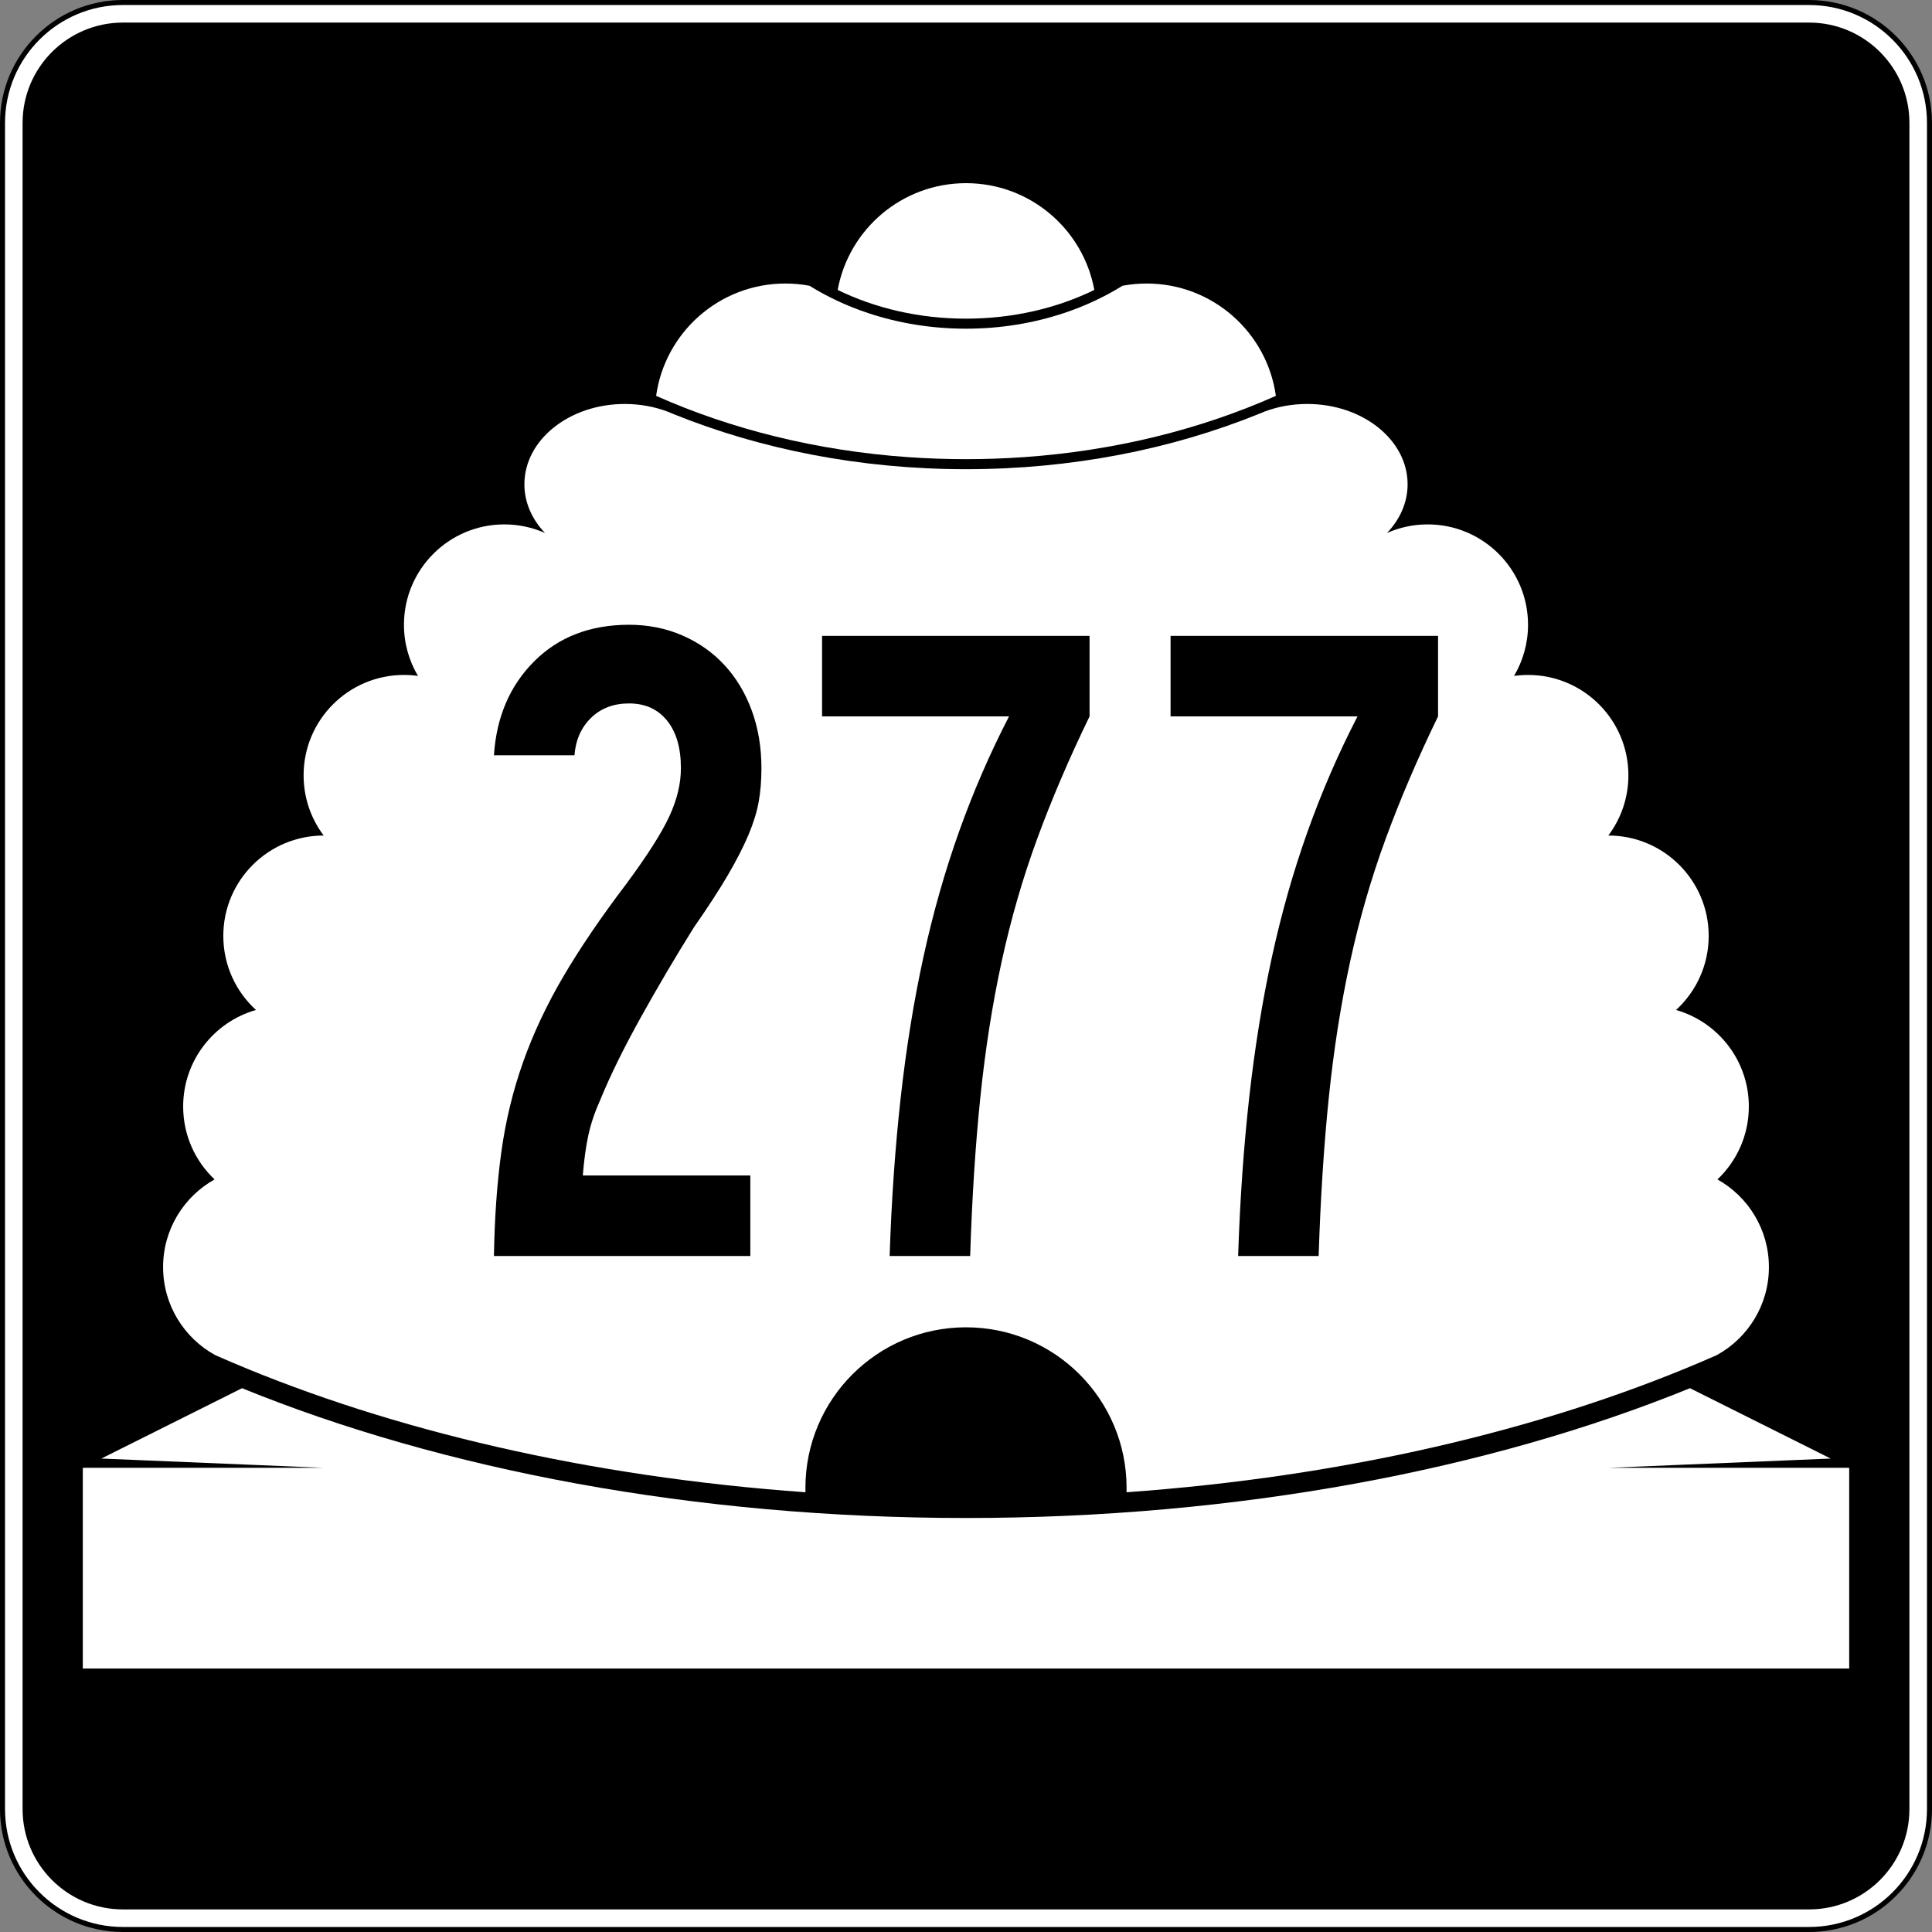
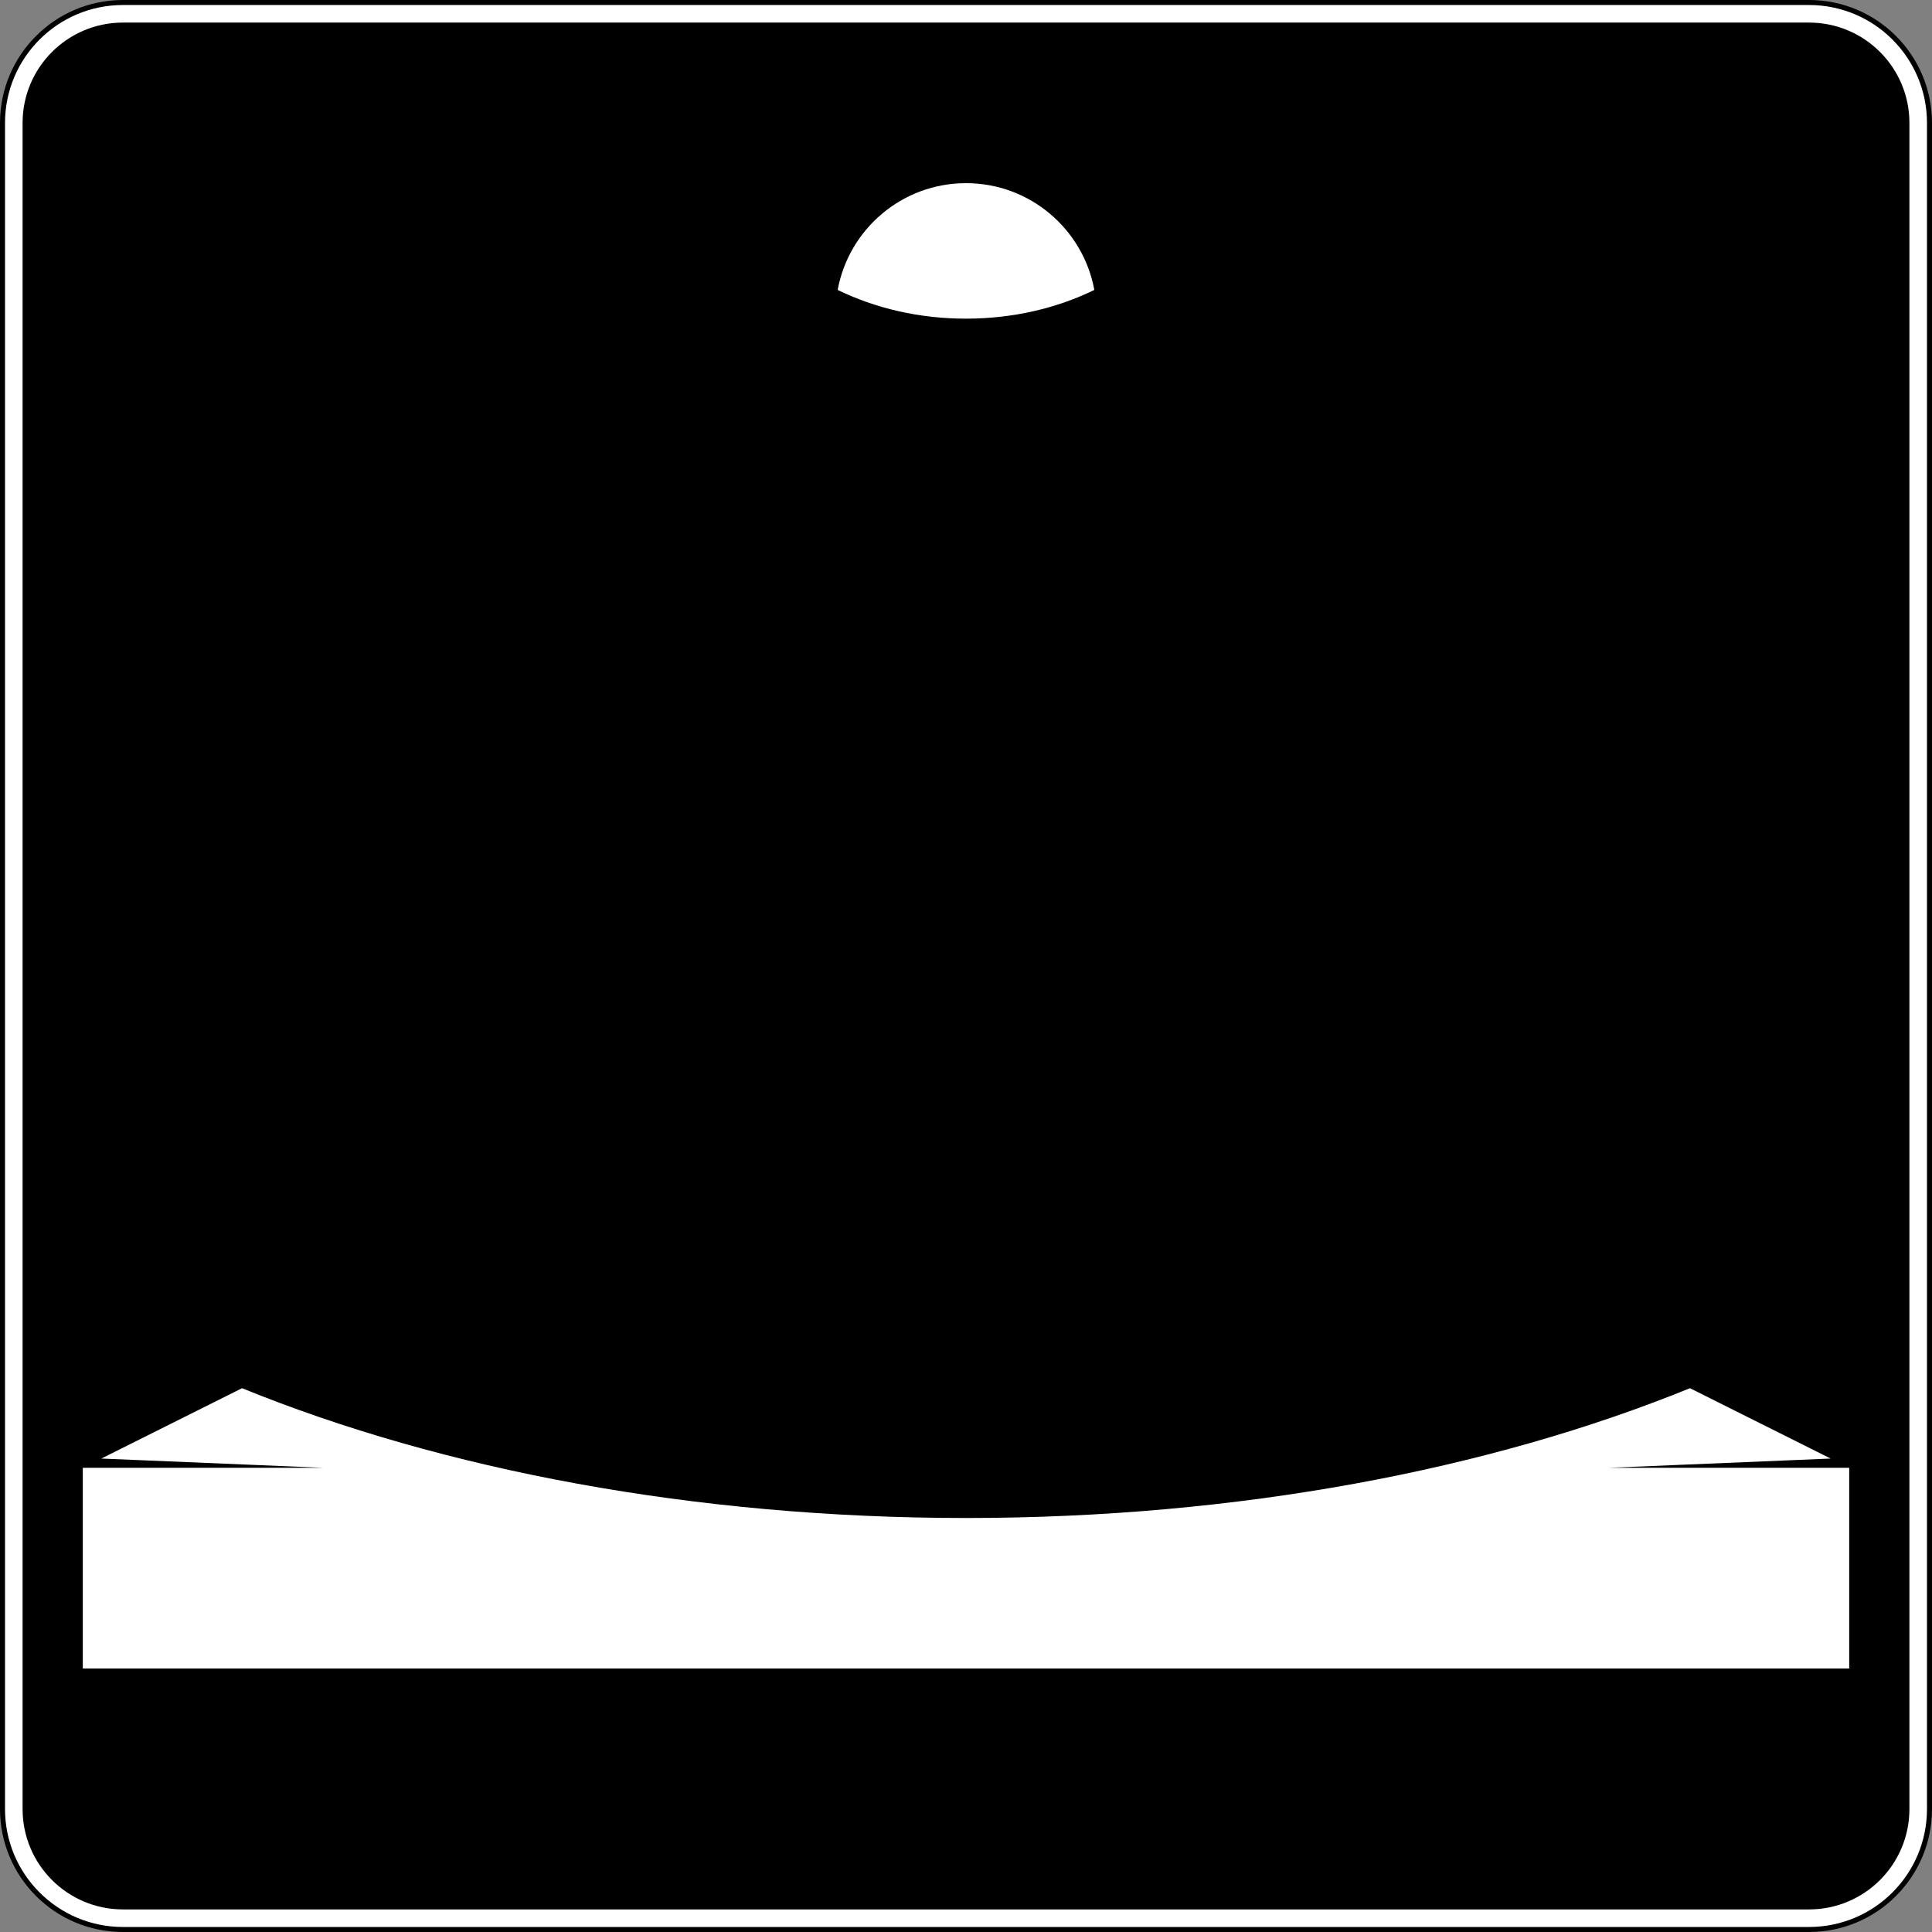
<svg xmlns="http://www.w3.org/2000/svg" version="1.1" id="Layer_1" width="385" height="385" viewBox="0 0 385 385" overflow="visible" enable-background="new 0 0 385 385" xml:space="preserve">
  <rect x="0" y="0" width="385" height="385" fill="#808080" stroke="none" />
  <g>
    <g>
      <g>
        <path fill="#FFFFFF" d="M0.5,24.5c0-13.255,10.745-24,24-24h336c13.255,0,24,10.745,24,24v336     c0,13.255-10.745,24-24,24h-336c-13.255,0-24-10.745-24-24V24.5L0.5,24.5z" />
        <path fill="#FFFFFF" d="M192.5,192.5" />
      </g>
      <g>
        <path fill="none" stroke="#000000" stroke-linecap="round" stroke-linejoin="round" stroke-miterlimit="3.864" d="M0.5,24.5     c0-13.255,10.745-24,24-24h336c13.255,0,24,10.745,24,24v336c0,13.255-10.745,24-24,24h-336     c-13.255,0-24-10.745-24-24V24.5L0.5,24.5z" />
        <path fill="none" stroke="#000000" stroke-linecap="round" stroke-linejoin="round" stroke-miterlimit="3.864" d="     M192.5,192.5" />
      </g>
    </g>
    <g>
      <g>
        <path d="M4.5,24.5c0-11.046,8.954-20,20-20h336c11.046,0,20,8.954,20,20v336c0,11.046-8.954,20-20,20     h-336c-11.046,0-20-8.954-20-20V24.5L4.5,24.5z" />
-         <path d="M192.5,192.5" />
      </g>
    </g>
    <g>
      <path fill="#FFFFFF" d="M166.928,57.776C169.149,45.672,179.753,36.5,192.5,36.5    c12.746,0,23.35,9.172,25.572,21.276C210.65,61.401,201.906,63.5,192.5,63.5    C183.094,63.5,174.349,61.401,166.928,57.776z" />
    </g>
    <g>
-       <path fill-rule="evenodd" clip-rule="evenodd" fill="#FFFFFF" d="M192.5,264.5c-17.673,0-32,14.326-32,32    l0.012,0.869c-43.202-3.084-82.347-12.322-114.208-25.848    c-1.148-0.487-2.288-0.98-3.417-1.479C36.696,266.643,32.5,260.062,32.5,252.5    c0-7.508,4.137-14.05,10.256-17.471C38.903,231.385,36.5,226.223,36.5,220.5    c0-9.141,6.132-16.85,14.508-19.236C47.008,197.606,44.5,192.346,44.5,186.5    c0-11.046,8.954-20,20-20c-2.512-3.343-4-7.496-4-12c0-11.046,8.954-20,20-20    c0.946,0,1.877,0.065,2.789,0.193C81.517,131.708,80.5,128.223,80.5,124.5    c0-11.046,8.954-20,20-20c2.884,0,5.625,0.61,8.102,1.709    C106.028,103.517,104.5,100.151,104.5,96.5c0-8.837,8.954-16,20-16    c3.028,0,5.898,0.538,8.471,1.502l1.275,0.523C151.556,89.526,171.423,93.5,192.5,93.5    c21.076,0,40.944-3.974,58.254-10.975l1.275-0.523    C254.602,81.038,257.473,80.5,260.5,80.5c11.046,0,20,7.163,20,16    c0,3.651-1.528,7.017-4.102,9.709C278.875,105.11,281.616,104.5,284.5,104.5    c11.046,0,20,8.954,20,20c0,3.723-1.018,7.208-2.789,10.193    C302.623,134.565,303.554,134.5,304.5,134.5c11.046,0,20,8.954,20,20c0,4.504-1.488,8.657-4,12    c11.046,0,20,8.954,20,20c0,5.846-2.508,11.106-6.508,14.764    C342.367,203.65,348.5,211.359,348.5,220.5c0,5.723-2.403,10.885-6.256,14.529    C348.363,238.45,352.5,244.992,352.5,252.5c0,7.562-4.195,14.143-10.387,17.542    c-1.129,0.499-2.268,0.992-3.417,1.479    c-31.861,13.525-71.007,22.764-114.208,25.848L224.5,296.5    C224.5,278.826,210.173,264.5,192.5,264.5z" />
-     </g>
+       </g>
    <g>
-       <path fill-rule="evenodd" clip-rule="evenodd" fill="#FFFFFF" d="M192.5,91.5c-3.866,0-7.688-0.135-11.457-0.397    c-18.318-1.277-35.39-5.585-50.294-12.218C132.509,66.236,143.367,56.5,156.5,56.5    c1.644,0,3.252,0.152,4.812,0.444c3.549,2.205,7.468,4.041,11.662,5.439    C179.002,64.394,185.602,65.5,192.5,65.5c6.897,0,13.498-1.106,19.526-3.116    c4.194-1.398,8.112-3.234,11.662-5.439C225.248,56.652,226.856,56.5,228.5,56.5    c13.133,0,23.991,9.736,25.75,22.385c-14.903,6.633-31.975,10.941-50.293,12.218    C200.188,91.365,196.366,91.5,192.5,91.5z" />
-     </g>
+       </g>
    <g>
      <path fill-rule="evenodd" clip-rule="evenodd" fill="#FFFFFF" d="M16.5,332.5v-40h48l-44.308-1.846l28.042-14.021    C88.159,292.894,138.375,302.5,192.5,302.5s104.341-9.606,144.266-25.867l28.042,14.021    L320.5,292.5h48v40H16.5z" />
    </g>
  </g>
  <g>
    <path fill-rule="evenodd" clip-rule="evenodd" d="M151.734,153.088c0,2.459-0.184,4.703-0.553,6.732   c-0.369,2.029-1.045,4.211-2.029,6.548c-0.983,2.336-2.336,4.979-4.057,7.931   c-1.722,2.951-3.997,6.456-6.825,10.513c-3.688,5.902-7.224,11.896-10.605,17.982   s-6.056,11.527-8.023,16.323c-1.106,2.459-1.906,4.826-2.398,7.101   s-0.861,4.949-1.106,8.022h33.383v16.047H98.432   c0.123-7.624,0.615-14.54,1.475-20.75c0.861-6.209,2.306-12.172,4.334-17.891   c2.029-5.717,4.704-11.404,8.023-17.061c3.32-5.655,7.5-11.803,12.542-18.443   c4.181-5.656,7.04-10.144,8.576-13.464c1.537-3.32,2.306-6.517,2.306-9.591   c0-4.058-0.922-7.224-2.767-9.499c-1.844-2.275-4.365-3.412-7.562-3.412   c-3.074,0-5.595,0.953-7.562,2.859c-1.967,1.906-3.074,4.396-3.32,7.47H98.432   c0.492-7.624,3.166-13.864,8.023-18.721C111.312,126.929,117.613,124.5,125.36,124.5   c3.812,0,7.347,0.707,10.604,2.121c3.259,1.414,6.057,3.381,8.393,5.902   c2.336,2.521,4.149,5.533,5.44,9.037S151.734,148.907,151.734,153.088z" />
    <path fill-rule="evenodd" clip-rule="evenodd" d="M217.122,142.759   c-4.058,8.361-7.531,16.477-10.421,24.346c-2.89,7.869-5.256,16.046-7.101,24.53   c-1.845,8.483-3.259,17.491-4.242,27.021s-1.66,20.072-2.029,31.631h-16.046   c0.369-11.189,1.107-21.733,2.214-31.631c1.106-9.898,2.612-19.213,4.519-27.943   c1.906-8.73,4.272-17.061,7.101-24.992c2.828-7.931,6.148-15.585,9.96-22.962   h-37.257v-16.046h53.303V142.759z" />
    <path fill-rule="evenodd" clip-rule="evenodd" d="M286.568,142.759   c-4.059,8.361-7.531,16.477-10.422,24.346c-2.889,7.869-5.256,16.046-7.101,24.53   c-1.844,8.483-3.258,17.491-4.241,27.021c-0.984,9.529-1.66,20.072-2.029,31.631   h-16.046c0.368-11.189,1.106-21.733,2.213-31.631   c1.106-9.898,2.613-19.213,4.519-27.943c1.906-8.73,4.273-17.061,7.102-24.992   c2.828-7.931,6.147-15.585,9.959-22.962H233.266v-16.046h53.303V142.759z" />
  </g>
</svg>